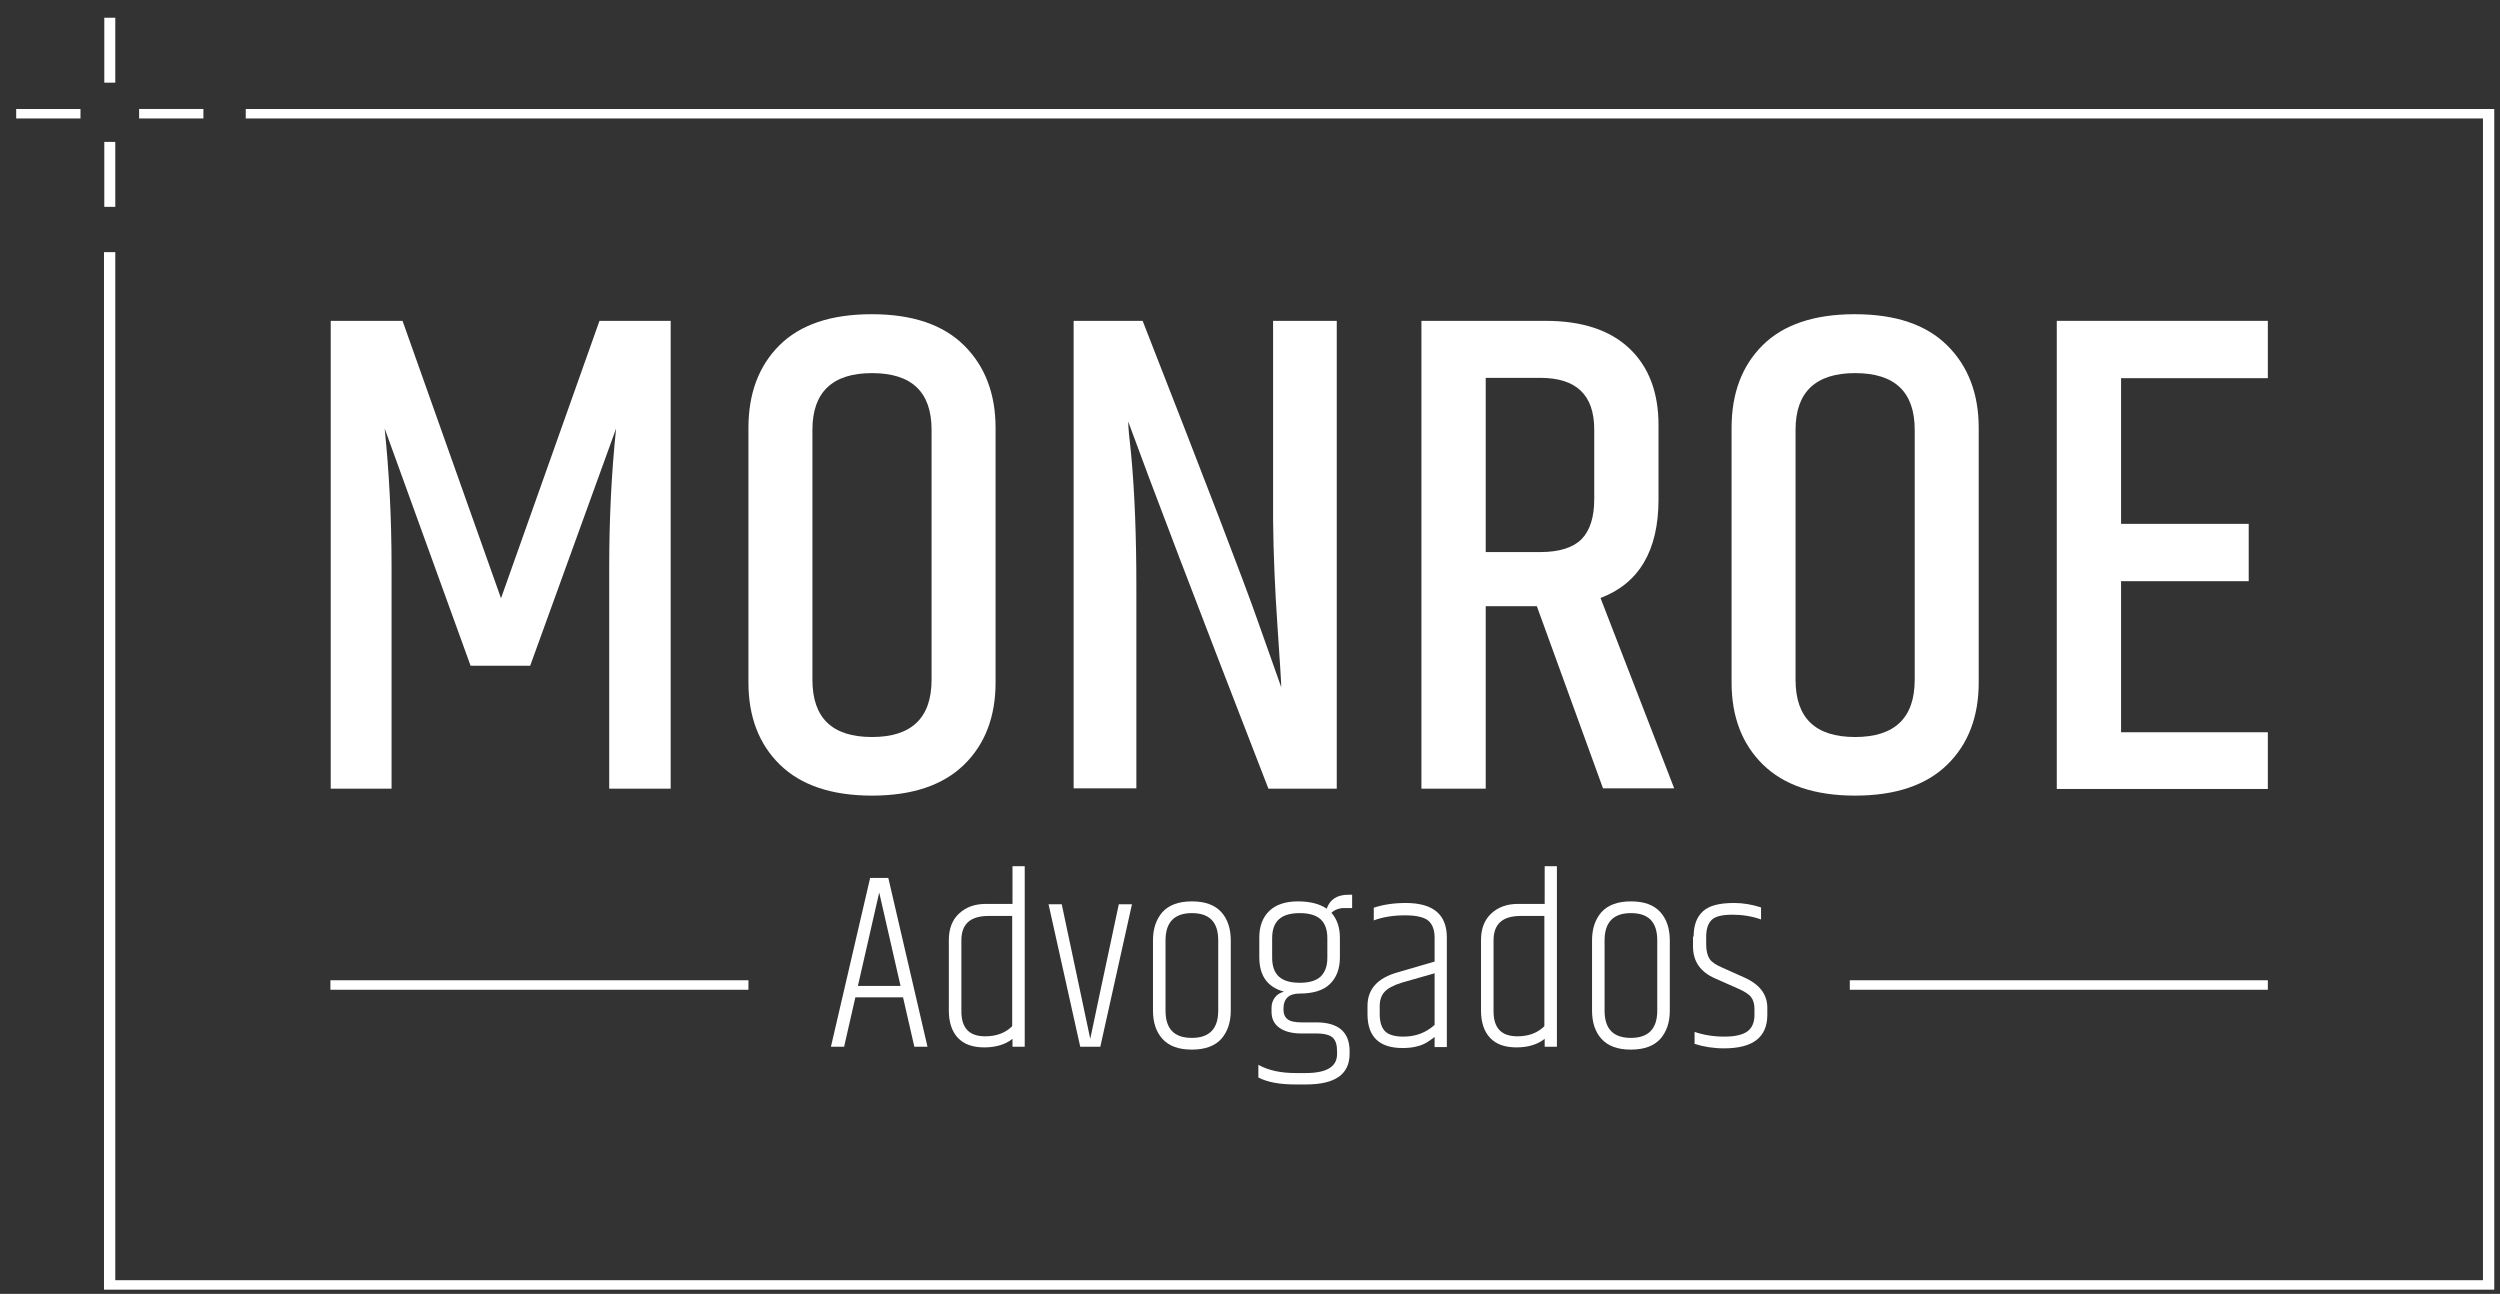
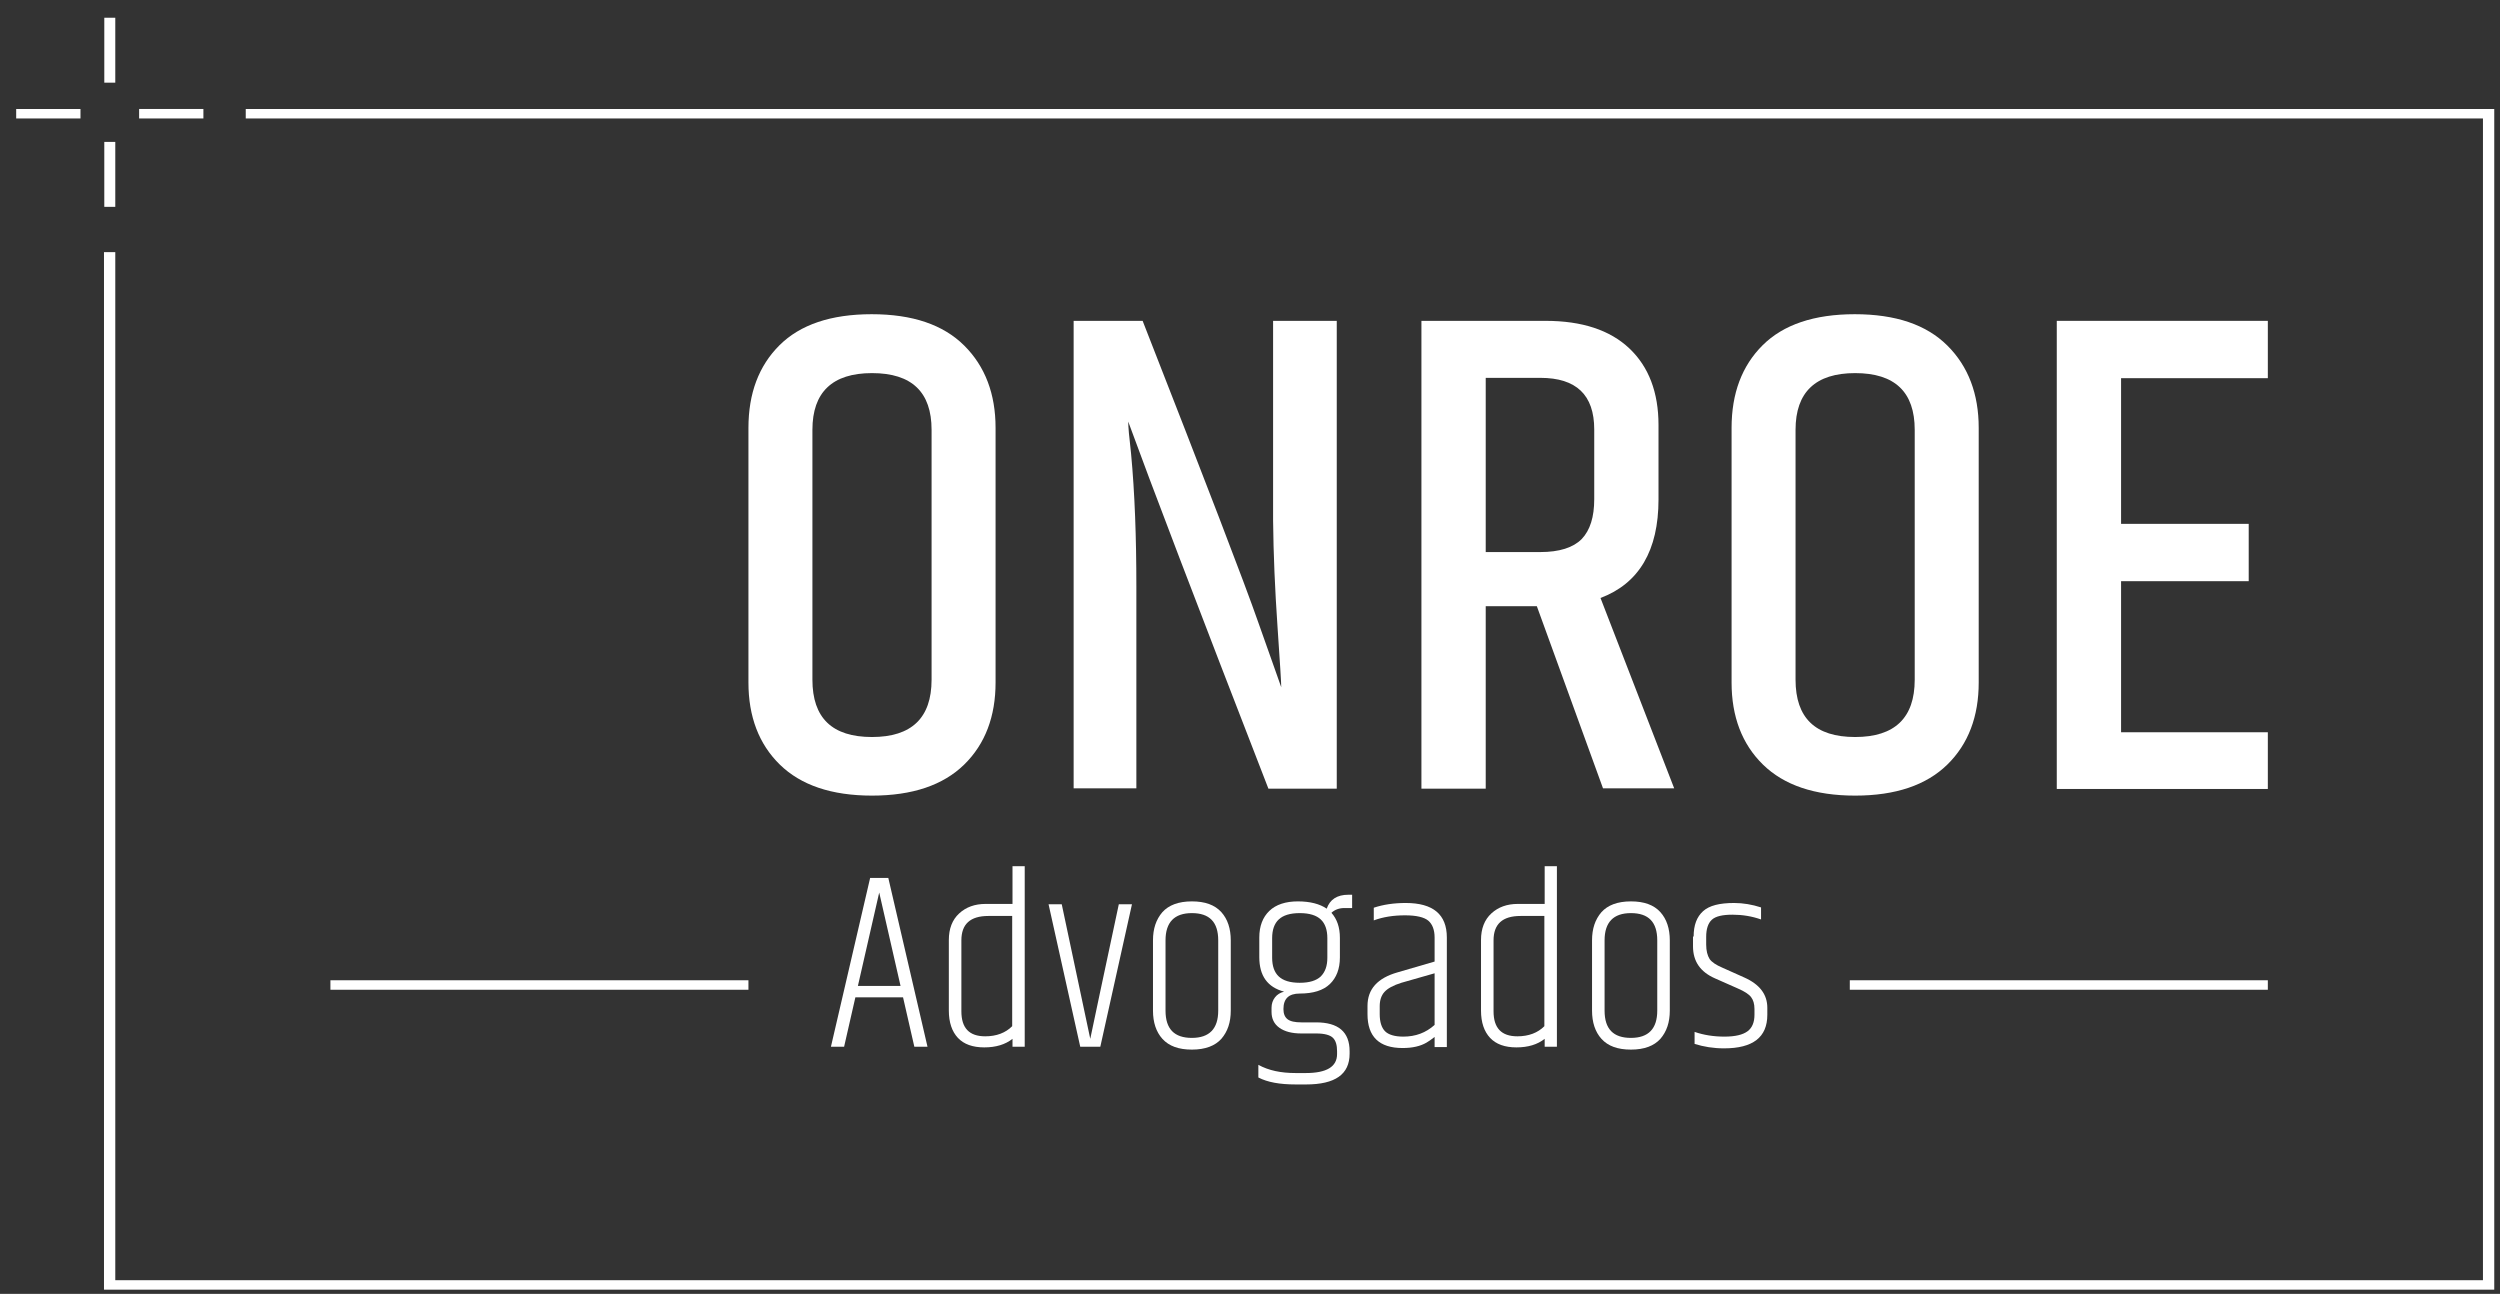
<svg xmlns="http://www.w3.org/2000/svg" width="114" height="59" viewBox="0 0 114 59" fill="none">
  <rect x="0" y="0" width="114" height="59" fill="#333333" stroke="none" />
  <g clip-path="url(#clip0_68_555)">
    <path d="M11.206 4.969V5.402H113.223V58.376H5.257V11.497H4.742V58.809H113.738V4.969H11.206Z" fill="white" />
-     <path d="M30.583 14.631V35.962H27.78V25.867C27.78 23.701 27.88 21.592 28.094 19.541L24.176 30.358H21.459L17.541 19.541C17.741 21.491 17.855 23.585 17.855 25.838V35.962H15.081V14.631H18.356L22.846 27.282L27.336 14.631H30.583Z" fill="white" />
    <path d="M34.129 19.512C34.129 17.938 34.601 16.682 35.545 15.743C36.489 14.804 37.89 14.328 39.749 14.328C41.608 14.328 43.009 14.804 43.968 15.757C44.926 16.71 45.398 17.967 45.398 19.512V31.124C45.398 32.669 44.926 33.926 43.968 34.864C43.009 35.803 41.608 36.28 39.763 36.28C37.919 36.28 36.517 35.803 35.559 34.864C34.601 33.926 34.129 32.669 34.129 31.124V19.512ZM42.48 19.599C42.48 17.88 41.579 17.014 39.763 17.014C37.962 17.014 37.046 17.88 37.046 19.599V30.994C37.046 32.741 37.947 33.608 39.763 33.608C41.565 33.608 42.48 32.741 42.48 30.994V19.599Z" fill="white" />
    <path d="M58.053 14.631H60.956V35.962H57.839C54.578 27.557 52.447 21.968 51.447 19.224C51.447 19.455 51.489 19.931 51.575 20.668C51.747 22.487 51.818 24.524 51.818 26.733V35.948H48.958V14.631H52.104C54.993 22.011 56.752 26.589 57.367 28.351C57.996 30.113 58.339 31.109 58.425 31.34C58.425 31.153 58.368 30.229 58.253 28.553C58.139 26.892 58.068 25.275 58.053 23.73V14.631Z" fill="white" />
    <path d="M67.749 27.658V35.962H64.817V14.631H70.48C72.139 14.631 73.412 15.05 74.298 15.887C75.185 16.725 75.628 17.895 75.628 19.382V22.776C75.628 25.102 74.742 26.604 72.983 27.268L76.343 35.948H73.097L70.08 27.643H67.749V27.658ZM67.749 17.216V25.174H70.237C71.109 25.174 71.738 24.971 72.124 24.582C72.511 24.177 72.697 23.571 72.697 22.762V19.584C72.697 18.01 71.881 17.23 70.237 17.23H67.749V17.216Z" fill="white" />
    <path d="M78.96 19.512C78.96 17.938 79.432 16.682 80.376 15.743C81.32 14.804 82.721 14.328 84.58 14.328C86.439 14.328 87.841 14.804 88.799 15.757C89.757 16.71 90.229 17.967 90.229 19.512V31.124C90.229 32.669 89.757 33.926 88.799 34.864C87.841 35.803 86.439 36.28 84.594 36.28C82.75 36.28 81.348 35.803 80.39 34.864C79.432 33.926 78.96 32.669 78.96 31.124V19.512ZM87.311 19.599C87.311 17.88 86.41 17.014 84.594 17.014C82.793 17.014 81.877 17.88 81.877 19.599V30.994C81.877 32.741 82.778 33.608 84.594 33.608C86.396 33.608 87.311 32.741 87.311 30.994V19.599Z" fill="white" />
    <path d="M93.789 14.631H103.413V17.245H96.721V23.888H102.541V26.502H96.721V33.391H103.413V35.977H93.789V14.631Z" fill="white" />
    <path d="M41.694 47.732L41.179 45.479H39.005L38.491 47.732H37.89L39.678 40.035H40.507L42.294 47.732H41.694ZM39.12 44.959H41.065L40.092 40.699L39.12 44.959Z" fill="white" />
    <path d="M46.156 39.5H46.727V47.732H46.17V47.371C45.841 47.631 45.412 47.761 44.883 47.761C44.354 47.761 43.953 47.617 43.681 47.328C43.41 47.039 43.267 46.62 43.267 46.086V42.865C43.267 42.346 43.424 41.941 43.739 41.652C44.053 41.363 44.454 41.219 44.94 41.219H46.17V39.5H46.156ZM46.156 41.768H45.069C44.239 41.768 43.839 42.143 43.839 42.88V46.115C43.839 46.88 44.196 47.256 44.926 47.256C45.441 47.256 45.855 47.097 46.156 46.794V41.768Z" fill="white" />
    <path d="M51.018 41.233H51.618L50.174 47.732H49.259L47.814 41.233H48.415L49.716 47.371C49.859 46.693 50.288 44.642 51.018 41.233Z" fill="white" />
    <path d="M52.576 42.88C52.576 42.345 52.719 41.927 53.005 41.594C53.291 41.277 53.735 41.103 54.349 41.103C54.95 41.103 55.393 41.262 55.694 41.594C55.98 41.912 56.123 42.345 56.123 42.88V46.086C56.123 46.62 55.98 47.039 55.694 47.371C55.408 47.689 54.964 47.862 54.349 47.862C53.749 47.862 53.306 47.703 53.005 47.371C52.719 47.054 52.576 46.62 52.576 46.086V42.88ZM55.551 42.88C55.551 42.042 55.15 41.638 54.349 41.638C53.549 41.638 53.148 42.057 53.148 42.88V46.086C53.148 46.924 53.549 47.328 54.349 47.328C55.15 47.328 55.551 46.909 55.551 46.086V42.88Z" fill="white" />
    <path d="M61.671 41.407H61.299C61.071 41.407 60.87 41.479 60.713 41.623C60.97 41.912 61.099 42.288 61.099 42.764V43.66C61.099 44.18 60.942 44.584 60.642 44.873C60.341 45.162 59.884 45.306 59.269 45.306C58.768 45.306 58.525 45.537 58.525 46.014C58.525 46.216 58.582 46.375 58.711 46.476C58.84 46.577 59.054 46.62 59.34 46.62H60.012C61.028 46.62 61.542 47.054 61.542 47.935V48.05C61.542 48.989 60.885 49.451 59.555 49.451H59.083C58.353 49.451 57.796 49.35 57.381 49.133V48.556C57.853 48.816 58.411 48.931 59.083 48.931H59.54C60.498 48.931 60.97 48.642 60.97 48.065V47.935C60.97 47.66 60.913 47.458 60.785 47.328C60.656 47.198 60.398 47.126 60.027 47.126H59.34C58.911 47.126 58.582 47.039 58.339 46.866C58.096 46.693 57.982 46.447 57.982 46.144V45.956C57.982 45.768 58.039 45.609 58.139 45.48C58.239 45.349 58.382 45.263 58.554 45.219C57.796 45.017 57.424 44.497 57.424 43.645V42.75C57.424 42.23 57.581 41.826 57.882 41.537C58.182 41.248 58.625 41.103 59.183 41.103C59.741 41.103 60.184 41.219 60.498 41.436C60.642 41.017 60.97 40.8 61.485 40.8H61.657V41.407H61.671ZM60.527 43.674V42.779C60.527 42.403 60.427 42.114 60.227 41.927C60.027 41.739 59.712 41.638 59.269 41.638C58.825 41.638 58.511 41.739 58.311 41.927C58.11 42.114 58.01 42.403 58.01 42.779V43.674C58.01 44.05 58.11 44.339 58.311 44.526C58.511 44.714 58.825 44.815 59.269 44.815C59.712 44.815 60.027 44.714 60.227 44.526C60.427 44.324 60.527 44.05 60.527 43.674Z" fill="white" />
    <path d="M64.102 41.176C65.346 41.176 65.976 41.696 65.976 42.75V47.747H65.418V47.285C65.275 47.4 65.146 47.487 65.046 47.545C64.774 47.703 64.417 47.79 63.959 47.79C62.887 47.79 62.358 47.27 62.358 46.245V45.869C62.358 45.104 62.815 44.599 63.73 44.339L65.418 43.847V42.75C65.418 42.403 65.318 42.143 65.132 41.984C64.946 41.826 64.588 41.739 64.074 41.739C63.545 41.739 63.073 41.811 62.644 41.97V41.392C63.073 41.248 63.559 41.176 64.102 41.176ZM62.915 45.884V46.245C62.915 46.606 63.001 46.866 63.158 47.025C63.316 47.184 63.602 47.27 63.988 47.27C64.546 47.27 65.017 47.097 65.418 46.736V44.382L63.902 44.815C63.53 44.931 63.273 45.075 63.13 45.234C62.987 45.393 62.915 45.609 62.915 45.884Z" fill="white" />
    <path d="M70.423 39.5H70.995V47.732H70.437V47.371C70.108 47.631 69.679 47.761 69.15 47.761C68.621 47.761 68.221 47.617 67.949 47.328C67.677 47.039 67.534 46.62 67.534 46.086V42.865C67.534 42.346 67.692 41.941 68.006 41.652C68.321 41.363 68.721 41.219 69.207 41.219H70.437V39.5H70.423ZM70.423 41.768H69.336C68.507 41.768 68.106 42.143 68.106 42.88V46.115C68.106 46.88 68.464 47.256 69.193 47.256C69.708 47.256 70.123 47.097 70.423 46.794V41.768Z" fill="white" />
    <path d="M72.597 42.88C72.597 42.345 72.74 41.927 73.026 41.594C73.312 41.277 73.755 41.103 74.37 41.103C74.97 41.103 75.414 41.262 75.714 41.594C76 41.912 76.143 42.345 76.143 42.88V46.086C76.143 46.62 76 47.039 75.714 47.371C75.428 47.689 74.985 47.862 74.37 47.862C73.769 47.862 73.326 47.703 73.026 47.371C72.74 47.054 72.597 46.62 72.597 46.086V42.88ZM75.571 42.88C75.571 42.042 75.171 41.638 74.37 41.638C73.569 41.638 73.169 42.057 73.169 42.88V46.086C73.169 46.924 73.569 47.328 74.37 47.328C75.171 47.328 75.571 46.909 75.571 46.086V42.88Z" fill="white" />
    <path d="M77.23 42.706C77.23 42.187 77.373 41.811 77.659 41.551C77.945 41.291 78.417 41.176 79.075 41.176C79.489 41.176 79.904 41.248 80.304 41.378V41.927C79.89 41.782 79.461 41.71 79.003 41.71C78.545 41.71 78.231 41.782 78.059 41.941C77.888 42.1 77.802 42.36 77.802 42.721V43.068C77.802 43.356 77.859 43.573 77.959 43.732C78.059 43.876 78.259 44.006 78.531 44.122L79.532 44.57C80.247 44.887 80.59 45.349 80.59 45.956V46.274C80.59 47.299 79.933 47.805 78.617 47.805C78.131 47.805 77.687 47.732 77.273 47.602V47.054C77.687 47.198 78.145 47.27 78.631 47.27C79.132 47.27 79.475 47.184 79.689 47.025C79.904 46.866 80.004 46.606 80.004 46.274V46.014C80.004 45.768 79.947 45.595 79.847 45.465C79.747 45.335 79.546 45.205 79.246 45.075L78.202 44.613C77.544 44.324 77.201 43.847 77.201 43.154V42.706H77.23Z" fill="white" />
    <path d="M3.67 4.969H0.738V5.402H3.67V4.969Z" fill="white" />
    <path d="M9.275 4.969H6.344V5.402H9.275V4.969Z" fill="white" />
    <path d="M5.257 6.471H4.756V9.432H5.257V6.471Z" fill="white" />
    <path d="M5.257 0.81H4.756V3.77H5.257V0.81Z" fill="white" />
    <path d="M34.129 44.7H15.067V45.133H34.129V44.7Z" fill="white" />
    <path d="M103.413 44.7H84.351V45.133H103.413V44.7Z" fill="white" />
  </g>
  <defs>
    <clipPath id="clip0_68_555">
      <rect width="113" height="58" fill="white" transform="translate(0.738 0.81)" />
    </clipPath>
  </defs>
</svg>